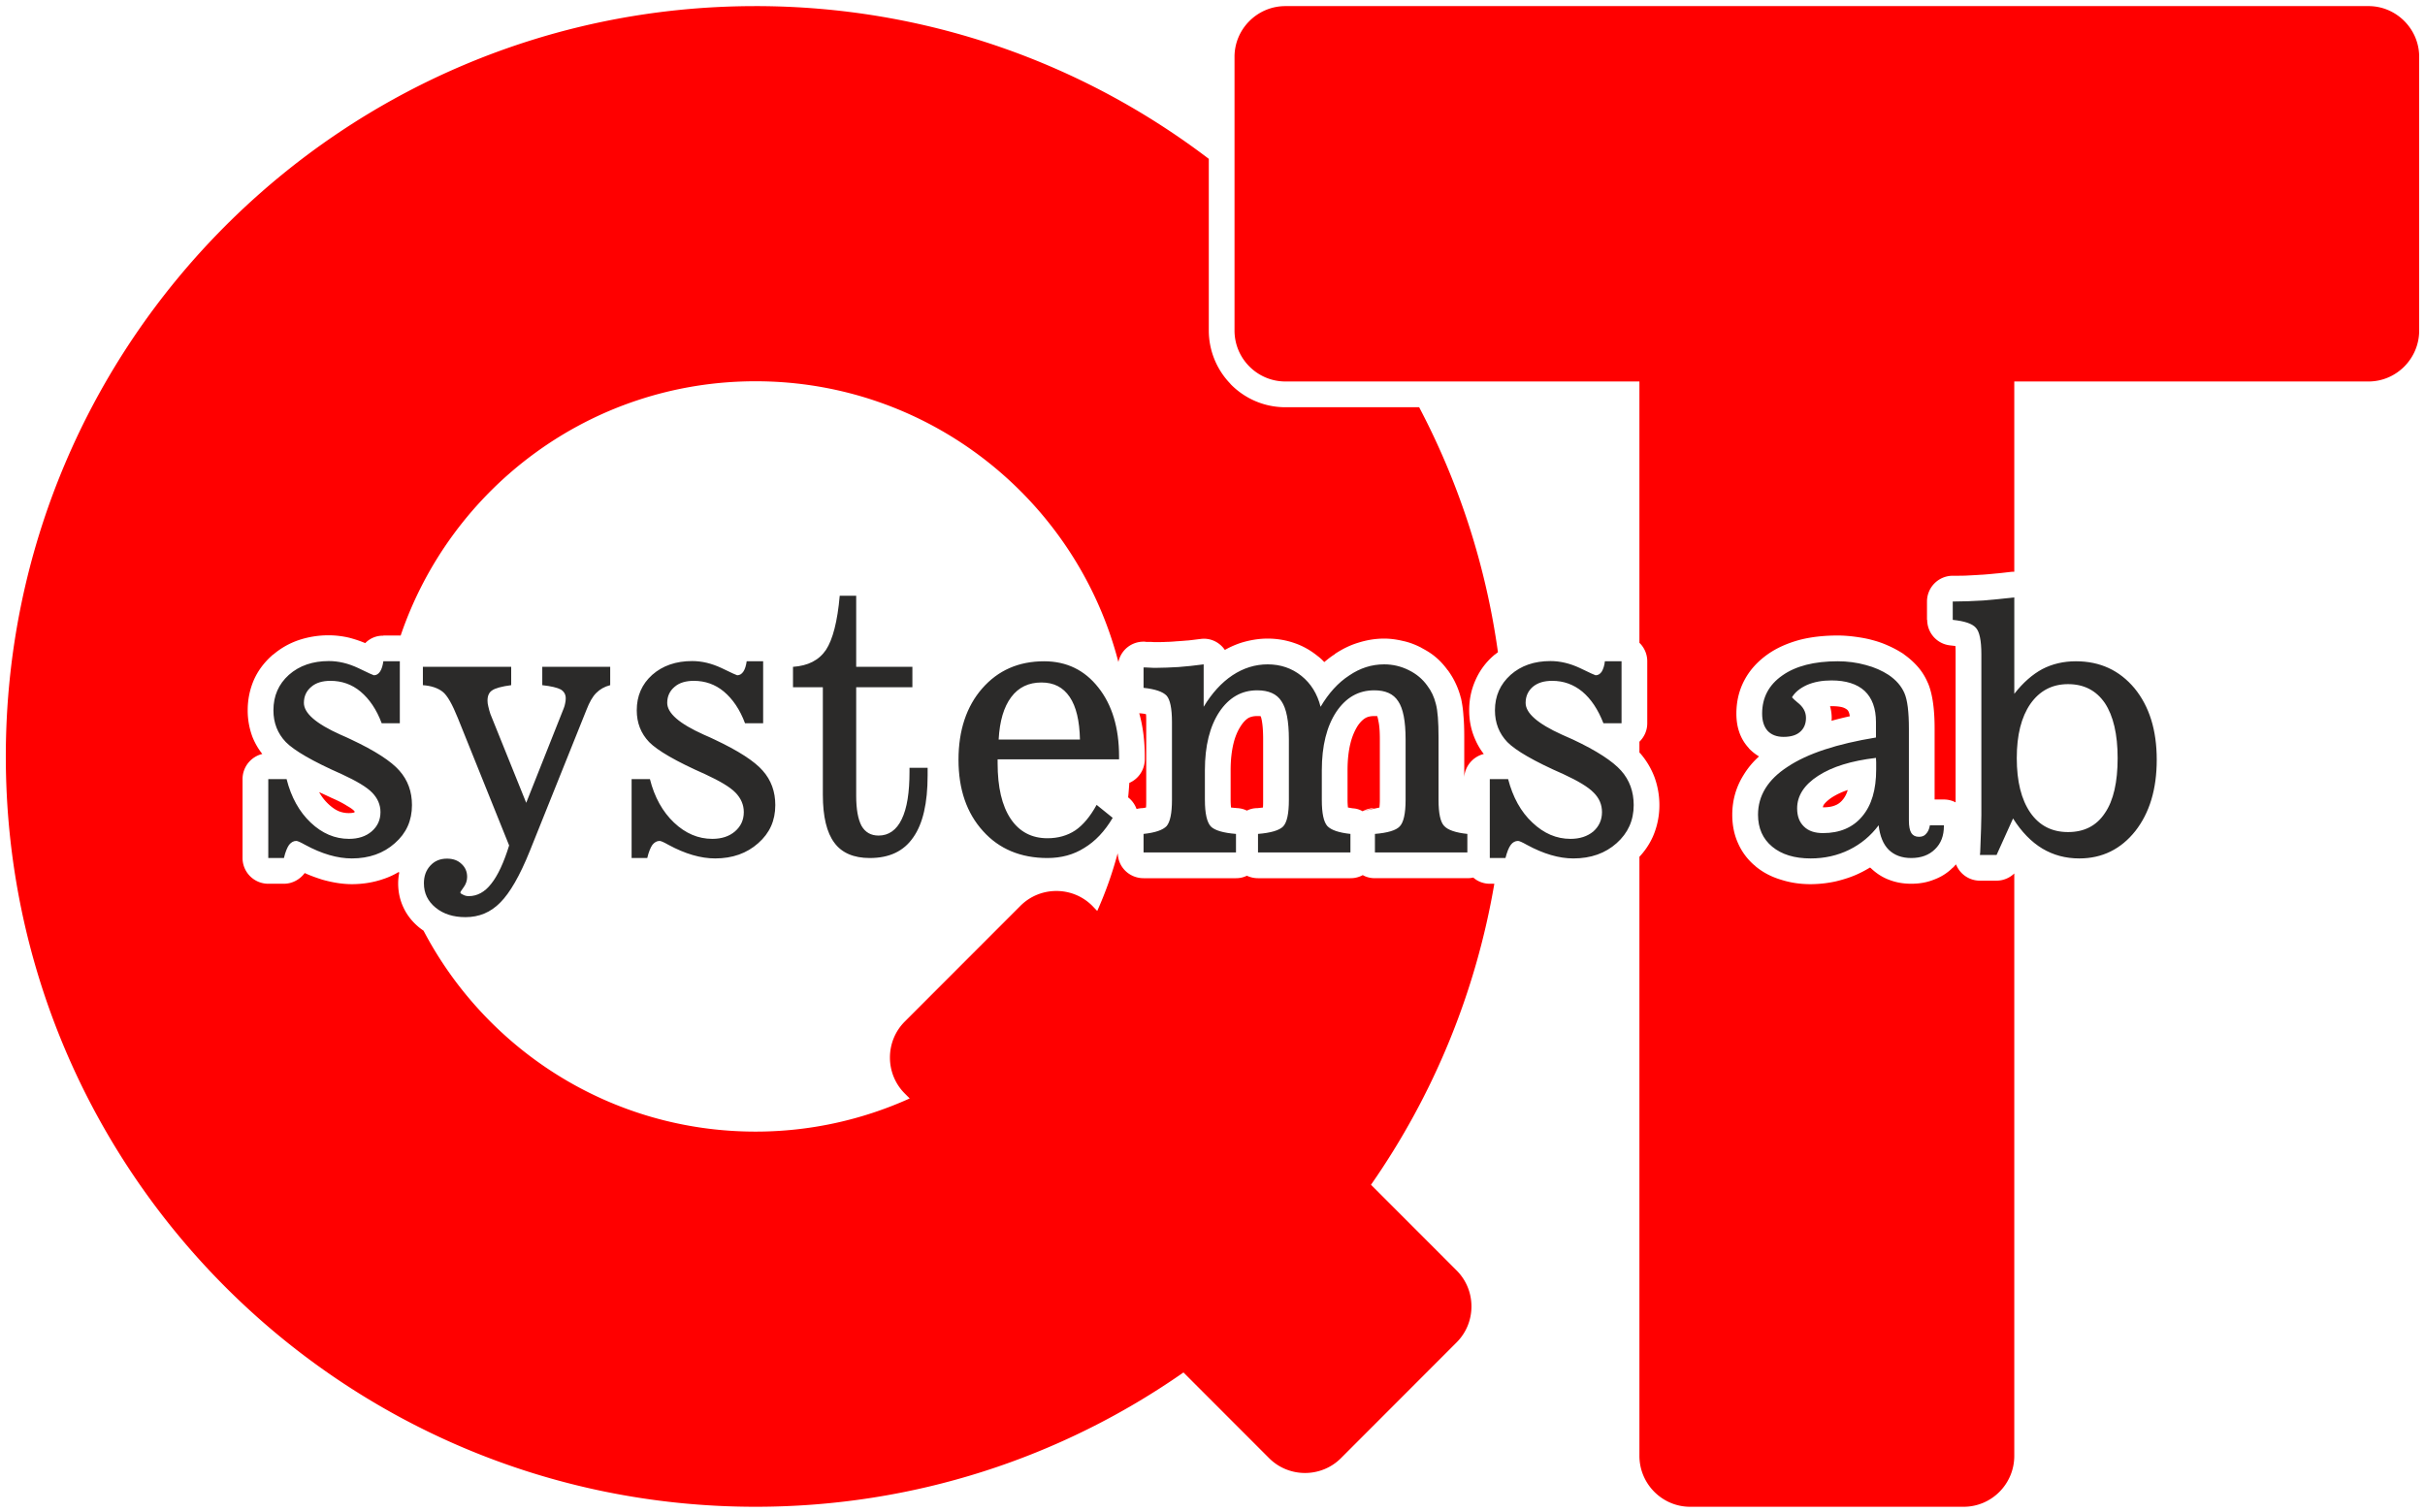
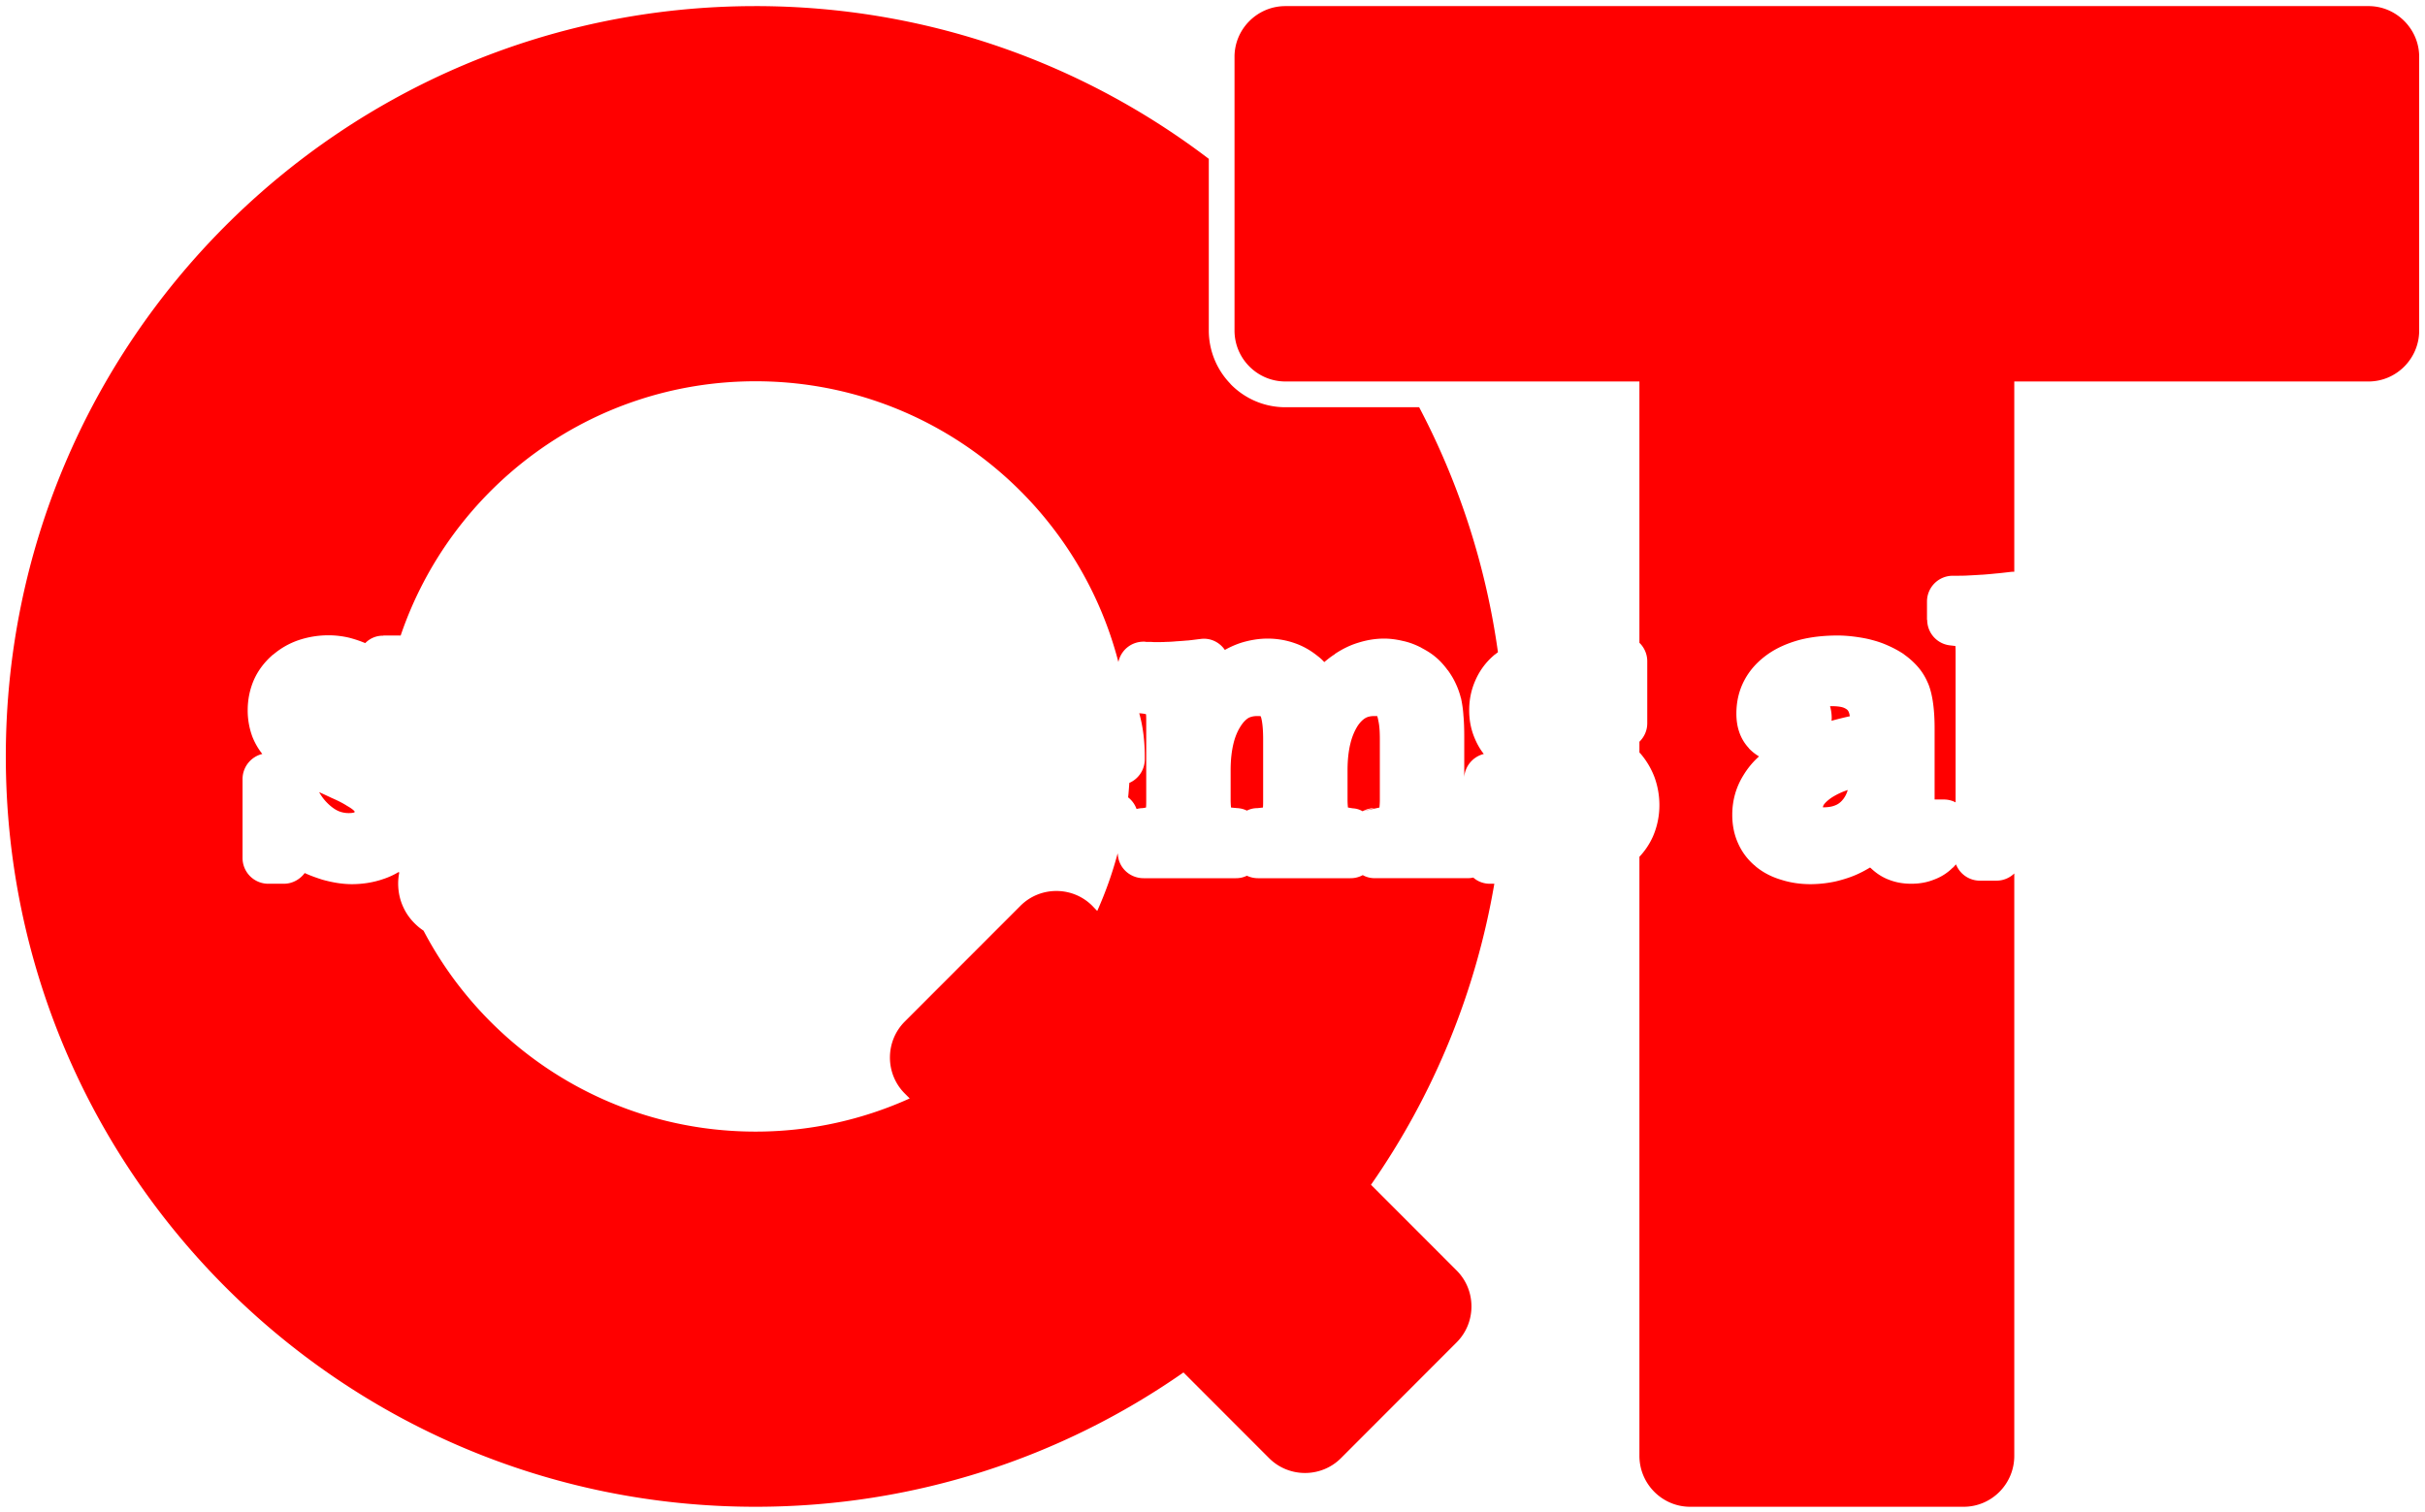
<svg xmlns="http://www.w3.org/2000/svg" xml:space="preserve" id="svg4137" width="417" height="260" fill-rule="evenodd" clip-rule="evenodd" image-rendering="optimizeQuality" shape-rendering="geometricPrecision" text-rendering="geometricPrecision" version="1.1" viewBox="0 0 11768.666 7337.778">
  <defs id="defs4139">
    <style id="style4141" type="text/css">.str0{stroke:#2b2a29;stroke-width:20}.fil5{fill:#fefefe}.fil0,.fil2{fill:#000}.fil3{fill:red}.fil1,.fil4{fill:#fff}.fil4{fill-rule:nonzero}</style>
  </defs>
  <g id="g4249" transform="matrix(.999 0 0 1 -4605.092 -3912.351)">
    <path id="path4173" fill="red" d="M293.387 139.678c-71.292 0-129.05 57.79-129.05 129.047 0 71.256 57.758 129.046 129.05 129.046 27.39 0 52.794-8.538 73.664-23.101l14.74 14.74c3.402 3.402 8.966 3.402 12.367 0l19.912-19.914c3.402-3.401 3.402-8.964 0-12.365l-14.74-14.74a128.145 128.145 0 0 0 21.229-51.77h-.784c-1.063 0-2.09-.39-2.834-1.062-.318.07-.673.107-1.027.107h-15.91c-.744 0-1.488-.177-2.09-.531a4.307 4.307 0 0 1-2.127.531H379.88a4.443 4.443 0 0 1-1.914-.426 4.18 4.18 0 0 1-1.88.426h-15.907c-2.41 0-4.36-1.878-4.43-4.217-.019.02-.04.037-.059.057a64.969 64.969 0 0 1-3.484 9.793l-.851-.885c-3.402-3.402-8.964-3.402-12.366 0l-19.914 19.912c-3.401 3.402-3.401 8.966 0 12.367l.852.85a64.365 64.365 0 0 1-26.54 5.705c-24.822 0-46.351-14.013-57.144-34.555-.245-.166-.485-.34-.719-.523-1.169-.957-2.09-2.092-2.693-3.367-.638-1.311-.957-2.729-.957-4.252 0-.595.065-1.19.176-1.785-.02-.061-.041-.121-.06-.182-.79.472-1.64.88-2.56 1.187-1.7.603-3.578.922-5.527.922-1.63 0-3.332-.283-5.103-.779-.992-.319-2.02-.674-3.012-1.135-.85 1.134-2.16 1.842-3.578 1.842h-2.693a4.43 4.43 0 0 1-4.43-4.428v-13.572a4.448 4.448 0 0 1 3.402-4.322 11.583 11.583 0 0 1-1.7-2.942 12.916 12.916 0 0 1-.815-4.57c0-1.842.354-3.542 1.027-5.137.709-1.63 1.77-3.047 3.117-4.252.106-.106.214-.177.32-.248a13.336 13.336 0 0 1 4.252-2.41 16.109 16.109 0 0 1 5.245-.85c1.133 0 2.338.141 3.543.424.92.248 1.807.533 2.728.922a4.165 4.165 0 0 1 3.117-1.275v-.035h2.836c.049 0 .094.012.143.013 8.65-25.437 32.716-43.738 61.086-43.738 30.036 0 55.263 20.505 62.46 48.285a4.403 4.403 0 0 1 4.33-3.498h.071c.106 0 .212 0 .353.035h.816l.531.036h.319c.85 0 1.417 0 1.736-.036h.07c.425 0 1.065-.034 1.809-.105.744-.035 1.415-.107 1.982-.143.709-.07 1.419-.177 2.092-.248 1.7-.248 3.295.533 4.217 1.88a15.372 15.372 0 0 1 2.94-1.276c1.452-.425 2.905-.674 4.429-.674 1.559 0 3.082.248 4.535.744 1.488.496 2.799 1.24 4.04 2.233.424.318.815.672 1.169 1.062.602-.496 1.169-.956 1.807-1.346v-.037c1.275-.85 2.623-1.522 4.04-1.947 1.453-.46 2.94-.709 4.464-.709 1.027 0 2.09.14 3.154.389 1.027.212 2.02.568 3.012 1.064.07.036.177.07.248.14.885.461 1.701.957 2.41 1.56.78.637 1.487 1.418 2.125 2.304v-.035c.531.744.993 1.488 1.347 2.267.355.745.673 1.593.885 2.444v.072h.035c.178.815.355 1.843.426 3.012.106 1.098.143 2.374.143 3.756v6.838c.142-1.914 1.522-3.509 3.365-3.97-.709-.885-1.24-1.878-1.666-2.94-.567-1.418-.85-2.941-.85-4.57 0-1.843.354-3.543 1.063-5.138a11.818 11.818 0 0 1 3.119-4.252c.106-.106.212-.177.318-.248.145-.124.3-.232.45-.35a128.204 128.204 0 0 0-13.563-42.134h-23.03c-3.649 0-6.944-1.49-9.318-3.863-.106-.107-.176-.212-.283-.319a13.166 13.166 0 0 1-3.578-9v-29.537c-21.672-16.48-48.704-26.27-78.023-26.27zm91.203 0c-4.819 0-8.752 3.933-8.752 8.717v47.09c0 4.818 3.933 8.751 8.752 8.751h60.945v44.946a4.41 4.41 0 0 1 1.348 3.172v10.666c0 1.248-.52 2.364-1.348 3.171v1.866c.056.058.124.112.178.172a13.618 13.618 0 0 1 2.445 4.144 14.02 14.02 0 0 1 .815 4.713 13.44 13.44 0 0 1-1.135 5.457 12.5 12.5 0 0 1-2.303 3.436v103.04c0 4.82 3.933 8.752 8.717 8.752h47.09c4.819 0 8.717-3.933 8.717-8.751V288.852a4.413 4.413 0 0 1-3.047 1.238h-2.87a4.414 4.414 0 0 1-4.11-2.799c-.178.177-.355.39-.532.566h-.035c-.957.957-2.055 1.632-3.33 2.092-1.17.46-2.447.672-3.828.672-1.311 0-2.552-.211-3.686-.637-1.276-.46-2.338-1.168-3.295-2.09h-.035l-.035-.072c-.567.32-1.099.639-1.701.922-1.276.638-2.692 1.099-4.145 1.453a20.632 20.632 0 0 1-4.394.496c-1.807 0-3.473-.248-5.032-.744-1.7-.496-3.19-1.275-4.43-2.303-.106-.106-.176-.177-.283-.248a10.67 10.67 0 0 1-2.763-3.755c-.673-1.489-.992-3.12-.992-4.891 0-2.445.638-4.747 1.949-6.838a14.14 14.14 0 0 1 2.656-3.19 8.271 8.271 0 0 1-1.734-1.382l-.037-.07a7.595 7.595 0 0 1-1.664-2.835c-.32-.956-.461-1.985-.461-3.084 0-2.09.46-4.004 1.38-5.74.922-1.736 2.233-3.187 3.97-4.427 1.594-1.134 3.473-1.95 5.564-2.516 1.948-.496 4.11-.744 6.52-.744.92 0 1.948.071 3.01.213 1.064.141 2.055.318 2.94.566.957.248 1.878.567 2.729.957a18.28 18.28 0 0 1 2.516 1.346c.106.07.214.142.285.213.85.602 1.592 1.275 2.23 1.984a10.27 10.27 0 0 1 1.809 2.87c.035.07.07.106.07.142.39.956.672 2.126.85 3.472.177 1.311.248 2.728.248 4.288v12.154h1.595a4.26 4.26 0 0 1 2.02.496V251.15c0-.567 0-1.028-.035-1.418-.284-.035-.568-.07-.887-.105a4.415 4.415 0 0 1-3.969-4.395h-.035v-3.154a4.43 4.43 0 0 1 4.43-4.428c1.098 0 1.949-.002 2.48-.037.638-.035 1.453-.07 2.446-.14h.105a68.806 68.806 0 0 0 2.41-.213c.532-.036 1.417-.142 2.621-.283.18-.021.355-.01.532-.01v-32.73h60.98c4.784 0 8.717-3.934 8.717-8.753v-47.09c0-4.783-3.933-8.717-8.717-8.717h-186.45zm93.756 120.4c.177.638.285 1.311.285 2.02 0 .141-.002.319-.037.496a58.739 58.739 0 0 1 3.154-.78c-.07-.531-.213-.92-.46-1.132a2.417 2.417 0 0 0-.745-.391c-.46-.142-1.134-.213-1.95-.213h-.247zm-118.912 1.205c.637 2.268.957 4.749.957 7.442v.496a4.428 4.428 0 0 1-2.66 4.054c-.059.833-.116 1.665-.206 2.489l.102.082a4.413 4.413 0 0 1 1.346 1.914c.319-.071.673-.143 1.027-.143.213-.035.424-.07.602-.105.035-.355.037-.78.037-1.31v-13.395c0-.532-.002-.992-.037-1.346-.248-.071-.53-.107-.885-.143-.071 0-.177 0-.283-.035zm20.302.496c-.567 0-1.063.106-1.488.319-.46.283-.92.744-1.346 1.418-.531.815-.956 1.807-1.24 2.976-.319 1.311-.496 2.834-.496 4.606v5.103c0 .532.035.956.07 1.31.32.036.708.07 1.133.106.567.036 1.1.178 1.596.426a3.985 3.985 0 0 1 1.806-.426c.355-.035.674-.07.958-.105.035-.355.035-.78.035-1.31v-10.419c0-1.31-.072-2.337-.213-3.152-.071-.39-.142-.675-.213-.817-.142-.035-.318-.035-.602-.035zm20.162 0c-.602 0-1.098.106-1.488.319-.496.283-.957.745-1.383 1.382-.531.85-.956 1.843-1.24 3.012-.319 1.276-.496 2.834-.496 4.606v5.103c0 .532.035.956.07 1.31.248.036.568.108.887.143a3.66 3.66 0 0 1 1.63.496c.603-.319 1.312-.533 2.02-.533l-2.02.533 2.905-.638c.036-.355.07-.815.07-1.31v-10.419c0-1.31-.07-2.373-.248-3.152-.07-.39-.14-.675-.21-.852h-.497zm81.497 12.721a12.19 12.19 0 0 0-2.729 1.275l-.107.07c-.603.426-1.028.816-1.276 1.17-.106.142-.142.32-.178.462h.038c.85 0 1.558-.108 2.125-.356.46-.177.885-.495 1.24-.92.035-.07.107-.107.142-.178.32-.425.567-.92.745-1.523zm-263.127.354a8.222 8.222 0 0 0 1.593 2.056c.603.567 1.207.992 1.809 1.24a4.59 4.59 0 0 0 1.736.319c.32 0 .567-.035.78-.07l.212-.108v-.07c-.035-.036-.071-.107-.142-.178-.213-.213-.603-.496-1.17-.814-.709-.461-1.628-.923-2.691-1.383-.745-.355-1.454-.674-2.127-.992z" transform="scale(28.222)" />
-     <path id="path4185" fill="#2b2a29" fill-rule="nonzero" d="M5989 8077h-76v-383h89c22 88 62 159 117 211 56 53 118 79 186 79 45 0 82-12 110-36 29-25 43-56 43-94 0-36-14-67-40-94-27-28-77-57-148-90-141-62-232-115-272-156-40-42-60-93-60-154 0-70 25-127 75-172 51-45 116-67 194-67 47 0 94 11 143 34 49 24 74 35 76 35 12 0 22-6 30-18s13-29 16-50h80v301h-88c-25-67-60-118-103-154-42-35-91-52-146-52-38 0-70 9-93 29-24 20-36 46-36 78 0 50 59 101 177 154 23 10 41 18 53 24 115 54 194 105 234 151 41 46 61 102 61 167 0 75-27 136-83 185-55 49-125 74-209 74-70 0-146-22-227-66-23-13-37-19-43-19-14 0-25 7-35 19-9 13-18 34-25 64zm1194-33c-48 119-96 202-143 249-47 48-103 71-169 71-59 0-107-15-145-46s-57-70-57-118c0-35 10-63 31-86s48-34 81-34c29 0 52 8 70 25 19 17 28 38 28 64 0 18-6 35-17 50s-16 23-16 25c0 4 4 7 13 11 9 5 18 7 28 7 41 0 78-20 109-60 32-40 61-102 87-186l-249-618c-27-67-51-110-74-128s-55-29-96-32v-89h429v89c-46 6-78 15-92 25-16 10-23 27-23 50 0 9 1 18 4 29 2 11 6 23 10 36l174 431 182-458c3-8 6-16 7-24 2-8 3-16 3-25 0-19-8-33-24-43-17-9-46-16-90-21v-89h330v89c-28 7-50 20-68 38s-33 45-47 81l-276 687zm571 33h-76v-383h89c22 88 62 159 117 211 56 53 118 79 186 79 45 0 82-12 110-36 29-25 43-56 43-94 0-36-14-67-40-94-27-28-77-57-148-90-141-62-232-115-272-156-40-42-60-93-60-154 0-70 25-127 75-172 51-45 116-67 194-67 47 0 94 11 143 34 49 24 74 35 76 35 12 0 22-6 30-18s13-29 16-50h80v301h-88c-25-67-60-118-103-154-42-35-91-52-146-52-38 0-70 9-93 29-24 20-36 46-36 78 0 50 59 101 177 154 23 10 41 18 53 24 115 54 194 105 234 151 41 46 61 102 61 167 0 75-27 136-83 185-55 49-125 74-209 74-70 0-146-22-227-66-23-13-37-19-43-19-14 0-25 7-35 19-9 13-18 34-25 64zm1015-302c0 66 9 114 26 146 18 31 45 47 83 47 49 0 87-27 112-79 26-53 38-130 38-231v-19h88v37c0 134-23 235-70 301-46 67-116 100-211 100-78 0-136-25-172-74-37-49-56-127-56-233v-522h-145v-99c73-5 126-32 160-82 33-50 56-138 67-263h80v345h273v99h-273v527zm1246 107c-39 66-85 114-138 146-52 33-112 49-179 49-130 0-235-44-313-131-79-87-119-202-119-346 0-143 39-259 115-346 77-88 177-132 301-132 109 0 197 43 263 127 67 84 101 196 101 335v14h-590v19c0 116 21 206 63 269s102 95 179 95c52 0 97-13 135-38 37-25 72-66 104-124l78 63zm-554-380h395c-2-91-18-160-50-207s-77-70-137-70c-62 0-111 23-147 71s-56 116-61 206zm1002 293c0 66 10 109 29 129 19 19 60 31 122 36v90h-449v-90c57-6 94-19 112-38 17-20 26-62 26-127v-378c0-66-9-109-26-128-18-19-55-32-112-38v-99c6 0 17 0 30 1s23 1 29 1c35 0 73-2 111-4 38-3 79-7 122-13v206c40-66 86-117 140-153 53-35 110-53 171-53 63 0 118 19 164 56s77 87 93 150c39-66 85-117 139-152 53-36 109-54 170-54 41 0 81 9 119 28 37 18 67 43 90 75 20 26 34 56 42 89 9 33 13 87 13 162v304c0 65 9 107 27 126 18 20 56 33 113 39v90h-449v-90c61-5 102-17 120-36 19-19 29-62 29-129v-294c0-88-12-150-36-185-23-36-62-53-116-53-77 0-138 35-185 105-46 70-70 164-70 283v144c0 65 9 107 27 127 18 19 55 32 112 38v90h-449v-90c62-5 103-17 122-36 19-20 28-63 28-129v-294c0-88-12-150-36-185-23-36-63-53-118-53-76 0-137 35-184 105-46 70-70 164-70 283v144zm1460 282h-76v-383h89c23 88 62 159 118 211 56 53 117 79 185 79 45 0 82-12 111-36 28-25 42-56 42-94 0-36-13-67-40-94-27-28-76-57-147-90-142-62-233-115-273-156-40-42-60-93-60-154 0-70 26-127 76-172 51-45 115-67 194-67 46 0 94 11 143 34 49 24 74 35 76 35 12 0 22-6 30-18 7-12 13-29 15-50h81v301h-88c-26-67-60-118-103-154-43-35-91-52-146-52-39 0-70 9-94 29-23 20-35 46-35 78 0 50 59 101 176 154 23 10 41 18 54 24 115 54 193 105 234 151s61 102 61 167c0 75-28 136-83 185s-125 74-210 74c-70 0-145-22-226-66-23-13-37-19-43-19-14 0-26 7-35 19-10 13-18 34-26 64zm1800-486c-120 14-213 43-281 87s-102 97-102 158c0 38 11 67 33 88 22 22 53 32 93 32 81 0 145-27 190-81 46-54 68-130 68-228v-34c0-8-1-15-1-22zm13 327c-38 51-86 91-143 119s-120 42-187 42c-79 0-141-19-187-57s-69-90-69-155c0-93 48-171 144-233 96-64 239-111 429-142v-75c0-67-19-117-55-151-37-34-91-51-161-51-45 0-84 7-119 22-35 16-59 36-73 60 6 7 15 15 27 25 27 21 41 45 41 75 0 29-10 52-29 68-18 16-45 24-80 24-33 0-59-10-77-29-18-20-27-48-27-84 0-77 32-139 98-185 65-46 155-69 269-69 47 0 93 6 136 18 43 11 80 28 111 48 37 25 62 54 77 88s22 92 22 174v445c0 28 4 48 12 61 8 12 20 18 37 18 14 0 26-4 34-14 9-9 16-23 19-42h68v4c0 47-14 84-43 112-29 29-68 43-116 43-46 0-82-14-109-40-27-27-43-67-49-119zm920-685c-77 0-138 32-183 96-44 64-66 151-66 263 0 113 22 201 66 265 44 63 105 94 183 94s138-30 179-92c42-61 62-151 62-267s-21-205-62-267c-42-61-101-92-179-92zm-421-145c0-67-9-110-27-129-18-20-55-32-112-38v-89c49 0 98-2 148-5 49-4 100-9 151-15v468c43-55 88-94 136-120 48-25 103-38 163-38 118 0 212 44 285 131 72 88 108 203 108 347 0 143-35 258-104 346-70 88-161 133-272 133-67 0-126-16-180-48-53-32-101-81-142-146l-80 177h-81c1-7 2-17 2-30 3-77 5-132 5-163v-781z" />
  </g>
</svg>